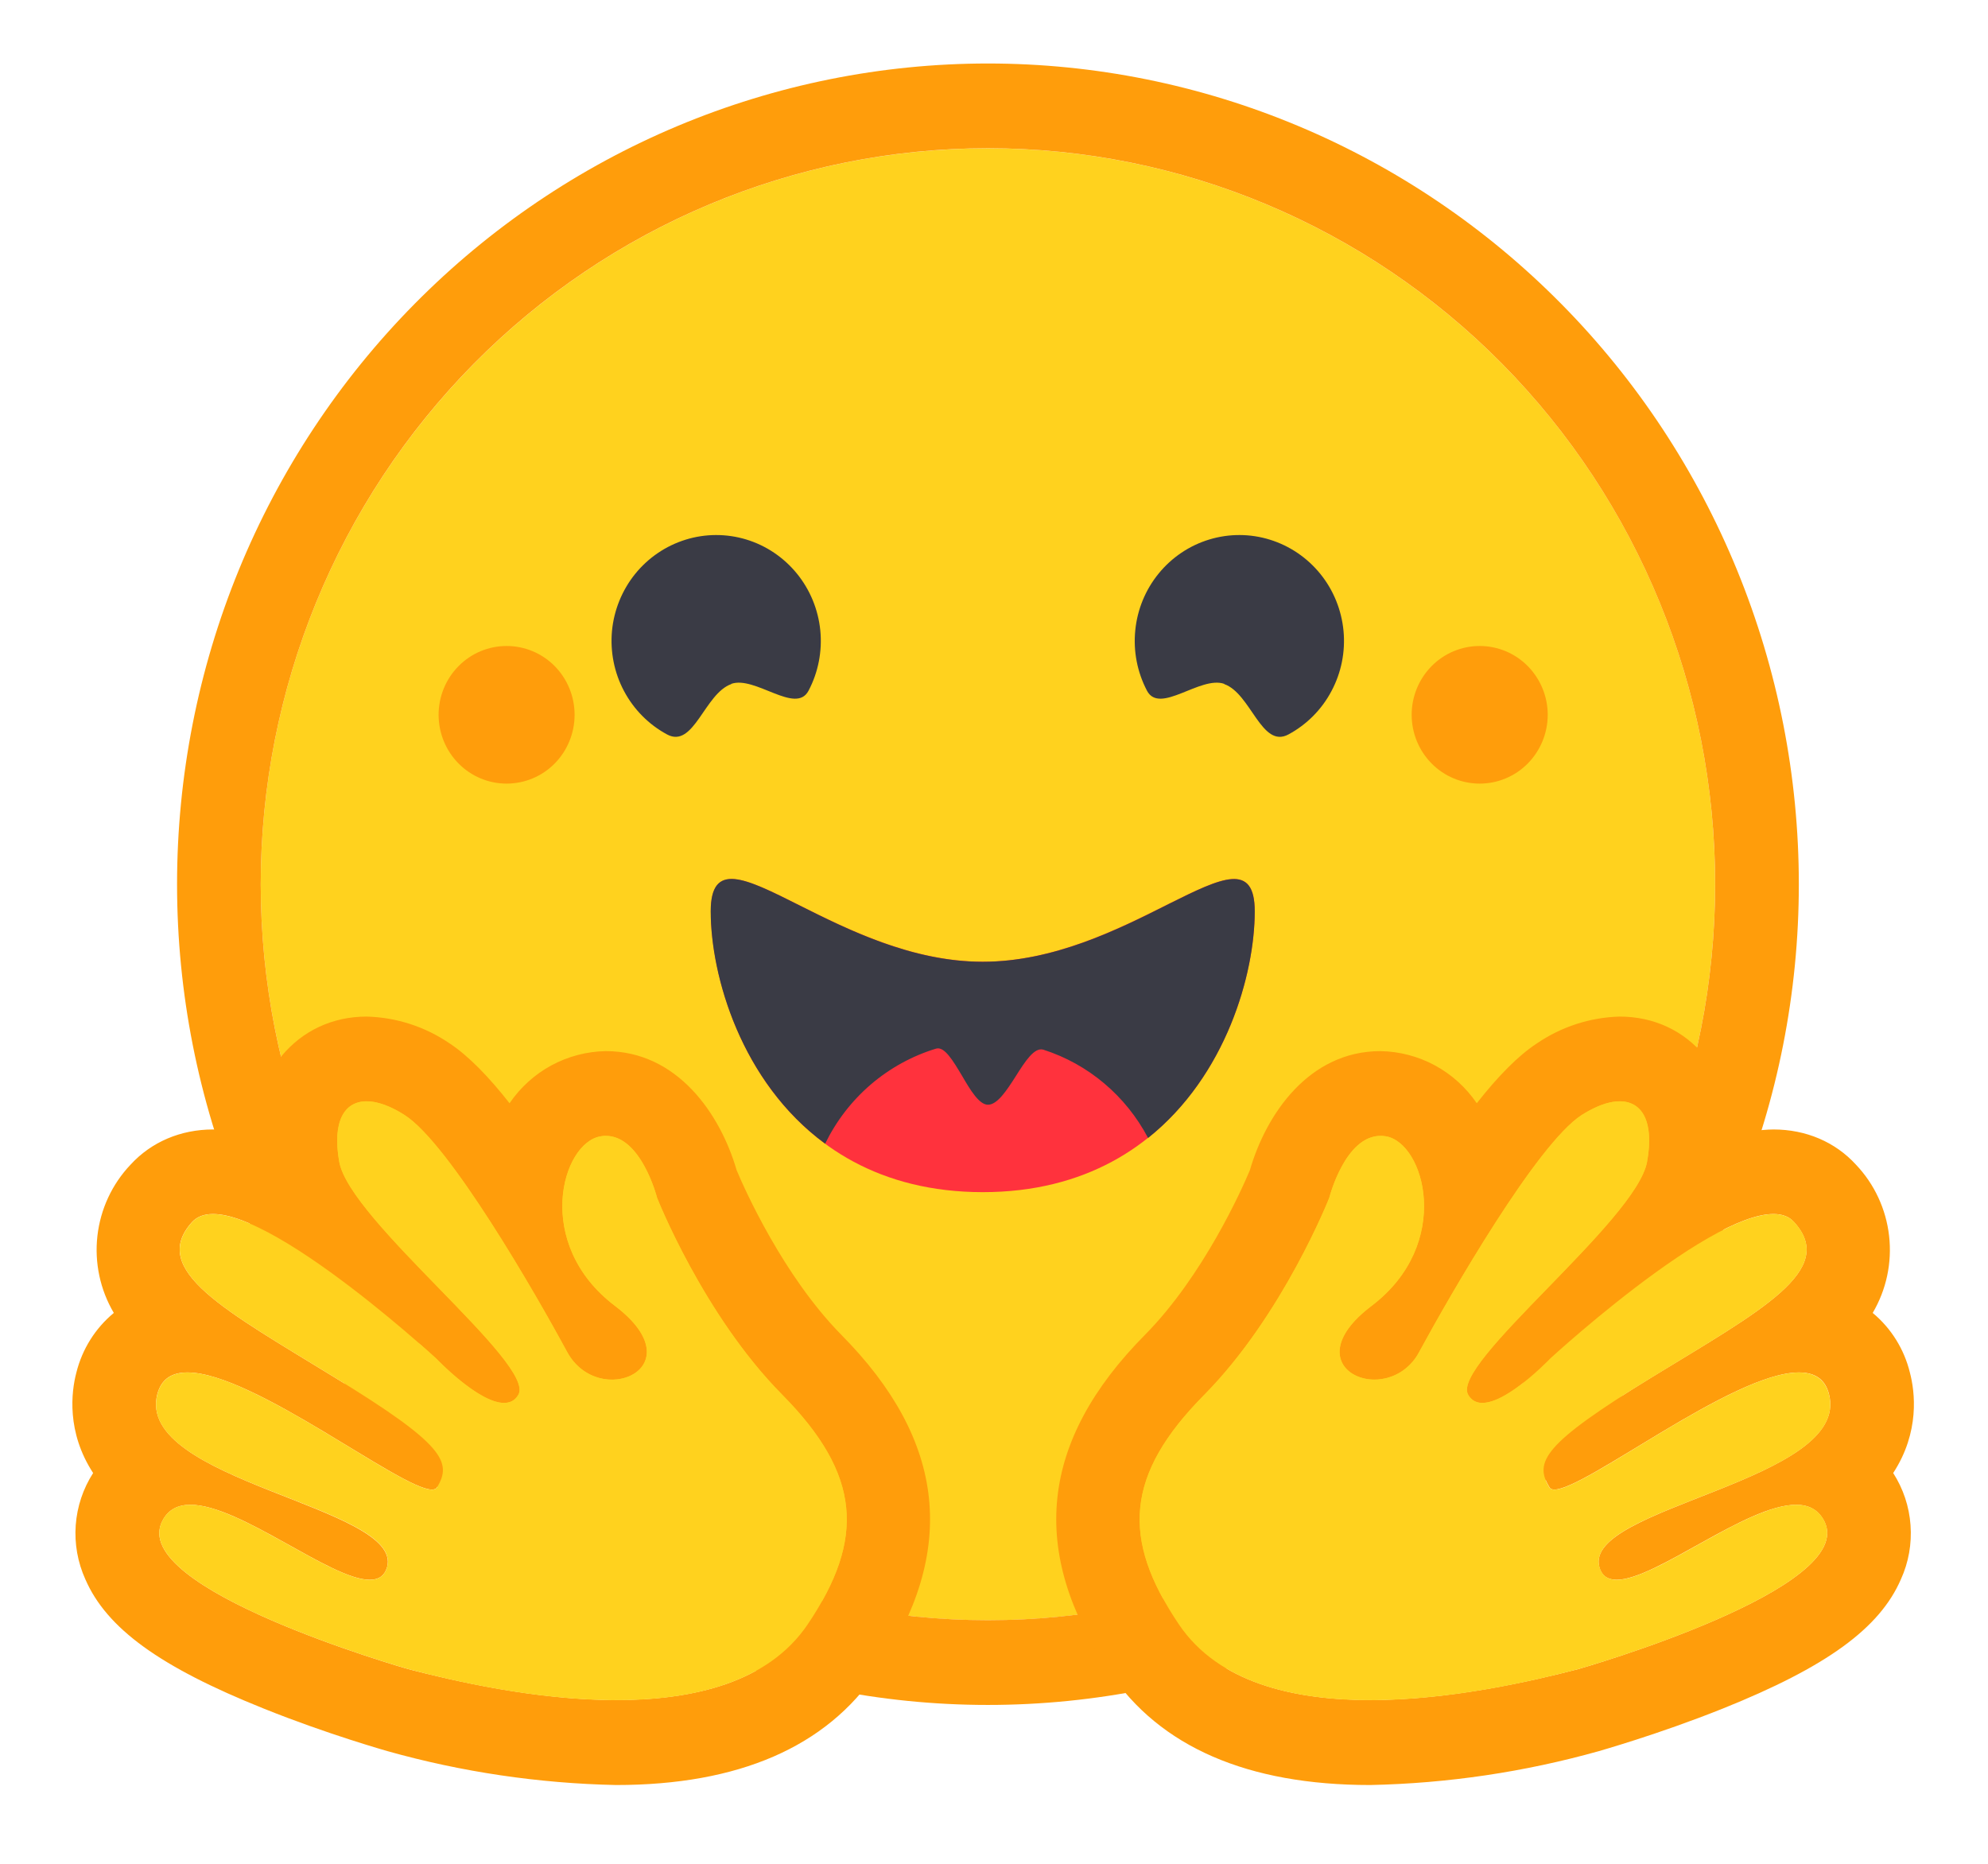
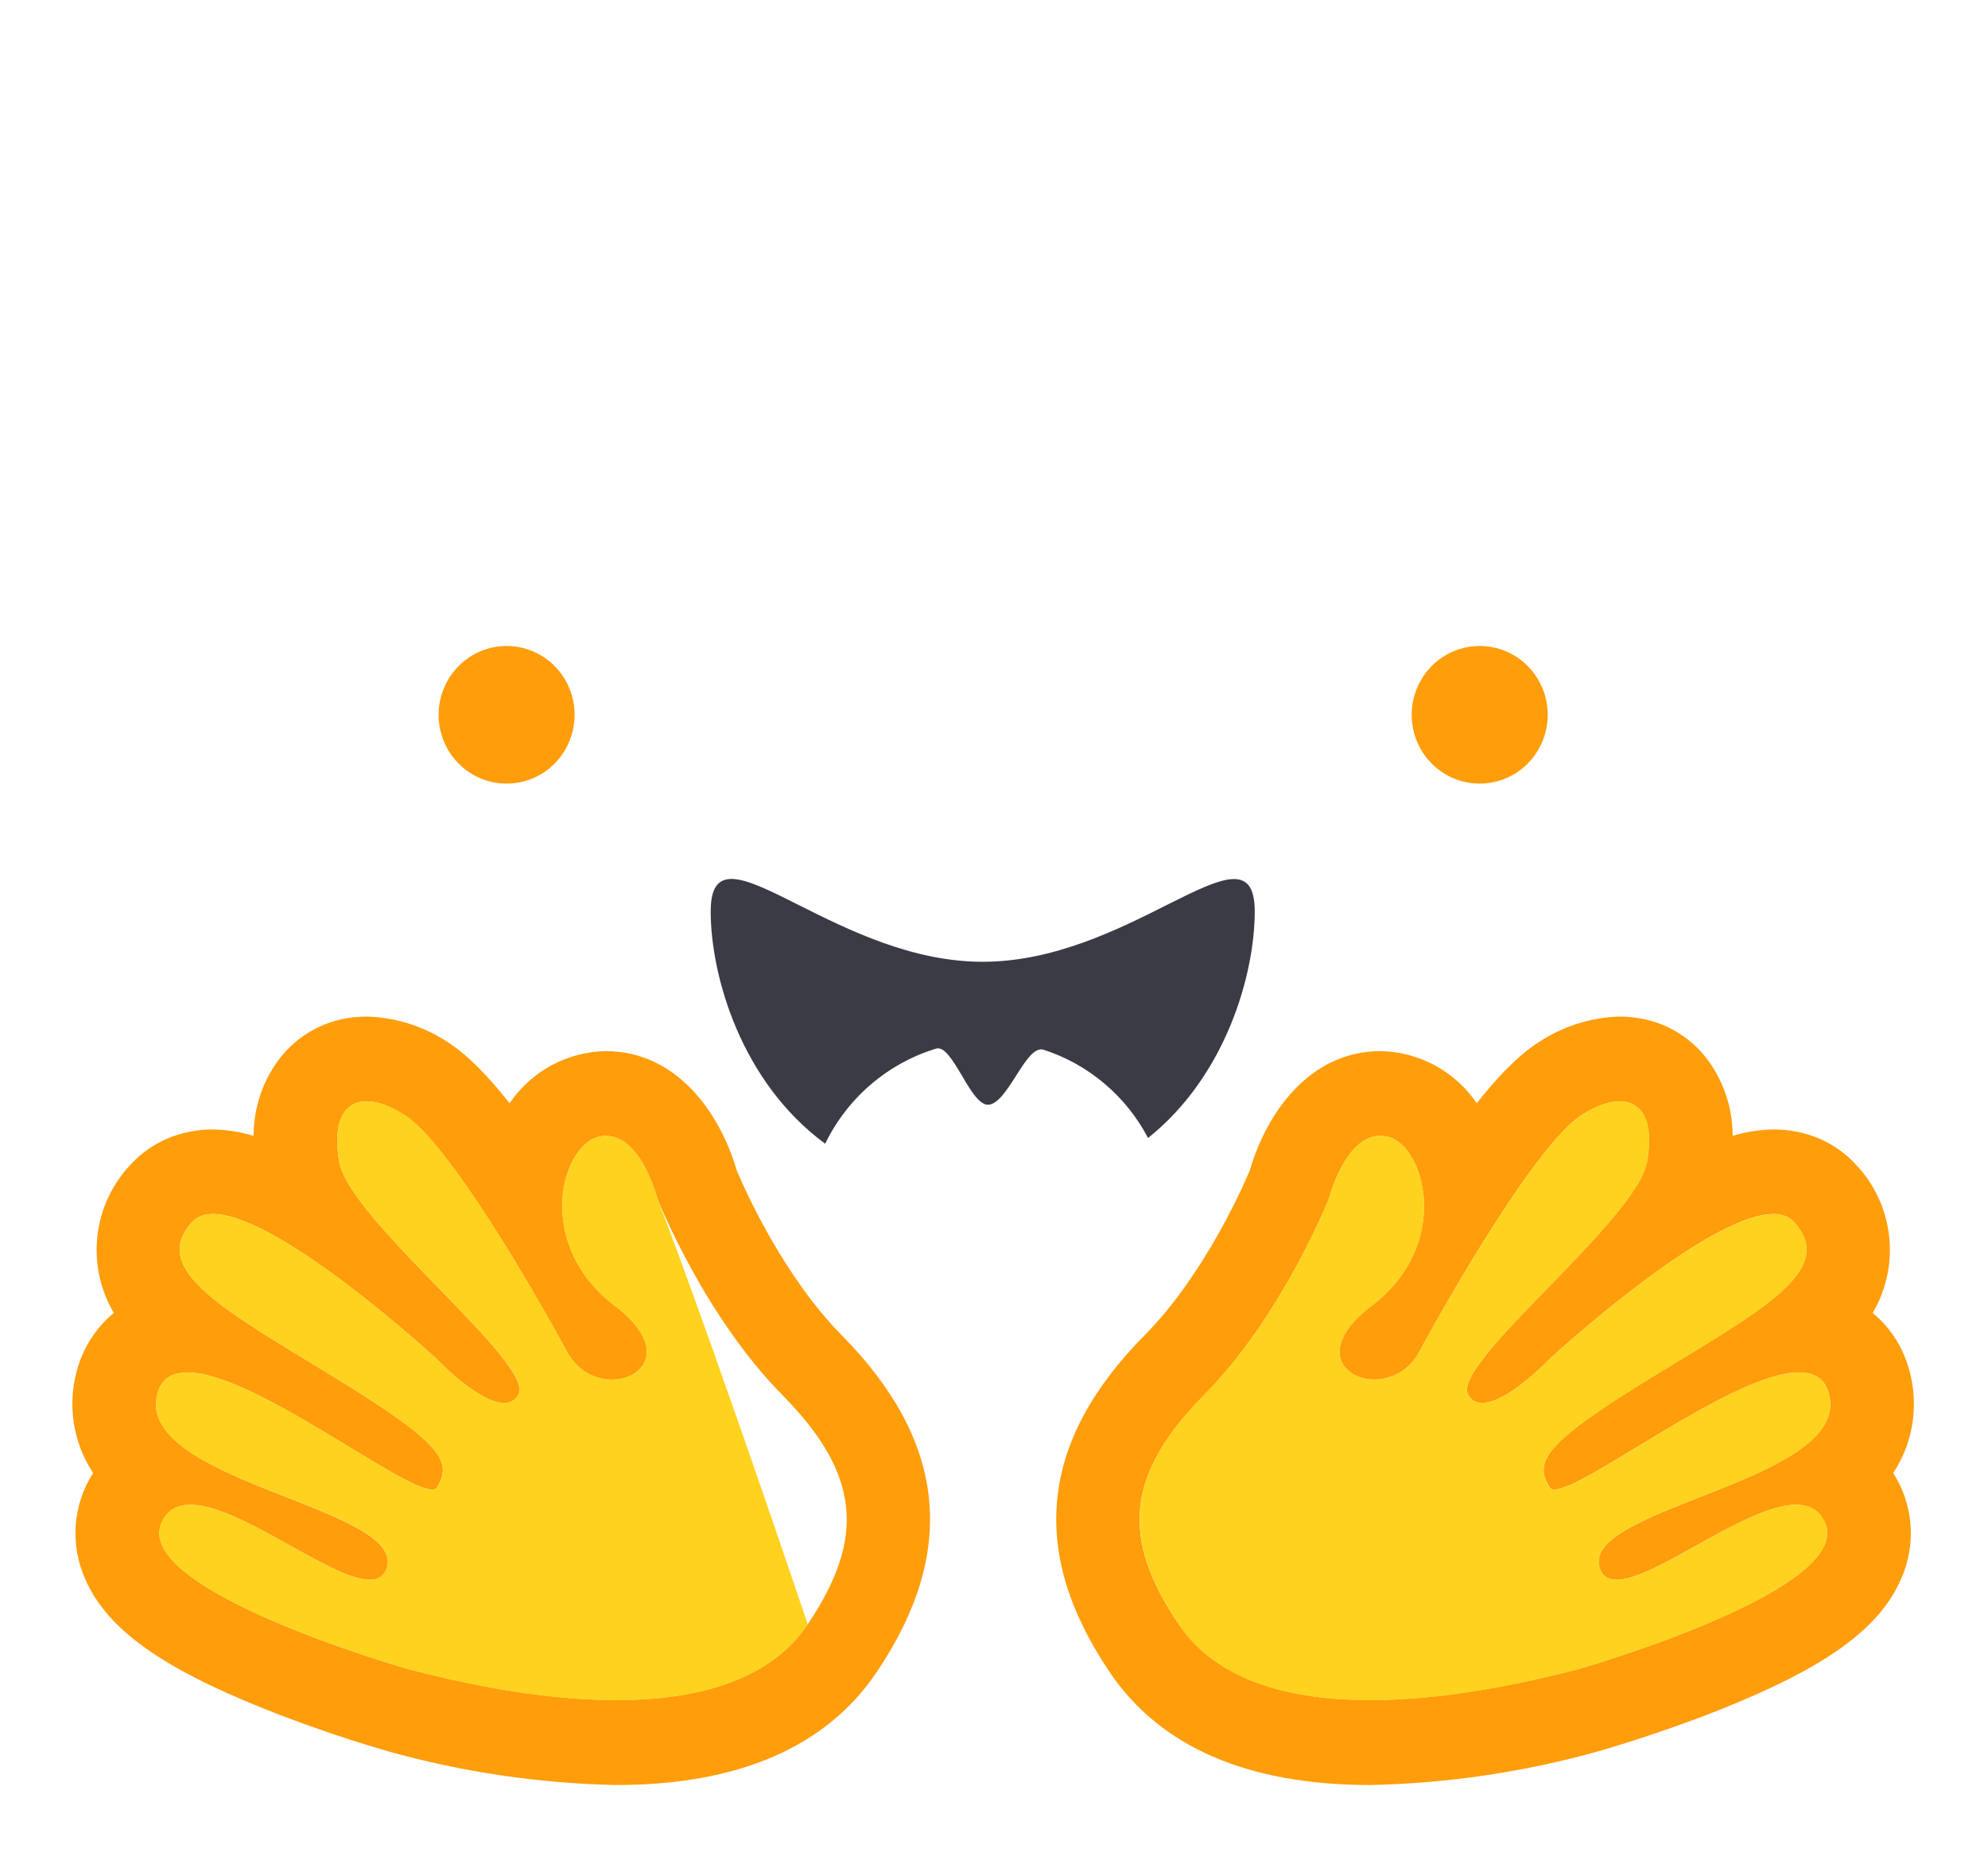
<svg xmlns="http://www.w3.org/2000/svg" width="32" height="30" viewBox="0 0 32 30" fill="none">
-   <path d="M15.902 26.08C19.007 26.08 21.984 24.832 24.179 22.61C26.375 20.388 27.608 17.375 27.608 14.233C27.608 11.091 26.375 8.078 24.179 5.857C21.984 3.635 19.007 2.387 15.902 2.387C12.798 2.387 9.821 3.635 7.626 5.857C5.43 8.078 4.197 11.091 4.197 14.233C4.197 17.375 5.43 20.388 7.626 22.61C9.821 24.832 12.798 26.08 15.902 26.08Z" fill="#FFD21E" />
-   <path d="M27.608 14.233C27.608 11.091 26.374 8.078 24.179 5.856C21.984 3.634 19.007 2.386 15.902 2.386C12.798 2.386 9.821 3.634 7.625 5.856C5.43 8.078 4.197 11.091 4.197 14.233C4.197 17.375 5.43 20.388 7.625 22.61C9.821 24.831 12.798 26.079 15.902 26.079C19.007 26.079 21.984 24.831 24.179 22.61C26.374 20.388 27.608 17.375 27.608 14.233ZM2.85 14.233C2.85 12.498 3.187 10.78 3.843 9.177C4.499 7.575 5.461 6.118 6.673 4.892C7.885 3.665 9.324 2.692 10.907 2.028C12.491 1.364 14.188 1.022 15.902 1.022C17.616 1.022 19.314 1.364 20.897 2.028C22.481 2.692 23.92 3.665 25.132 4.892C26.344 6.118 27.305 7.575 27.961 9.177C28.617 10.78 28.955 12.498 28.955 14.233C28.955 17.736 27.58 21.096 25.132 23.574C22.684 26.051 19.364 27.443 15.902 27.443C12.441 27.443 9.12 26.051 6.673 23.574C4.225 21.096 2.85 17.736 2.85 14.233Z" fill="#FF9D0B" />
-   <path d="M19.705 11.011C20.136 11.161 20.305 12.054 20.739 11.822C21.033 11.664 21.275 11.421 21.432 11.124C21.59 10.828 21.658 10.49 21.626 10.154C21.594 9.819 21.465 9.5 21.254 9.239C21.043 8.978 20.761 8.786 20.442 8.687C20.124 8.588 19.784 8.587 19.465 8.684C19.145 8.781 18.862 8.972 18.65 9.232C18.438 9.492 18.307 9.81 18.274 10.146C18.24 10.481 18.306 10.819 18.462 11.117C18.668 11.509 19.321 10.871 19.708 11.008L19.705 11.011ZM11.772 11.011C11.341 11.161 11.169 12.054 10.738 11.822C10.444 11.664 10.203 11.421 10.045 11.124C9.887 10.828 9.82 10.49 9.851 10.154C9.883 9.819 10.013 9.5 10.223 9.239C10.434 8.978 10.716 8.786 11.035 8.687C11.353 8.588 11.694 8.587 12.013 8.684C12.332 8.781 12.615 8.972 12.827 9.232C13.039 9.492 13.17 9.81 13.204 10.146C13.237 10.481 13.172 10.819 13.015 11.117C12.81 11.509 12.153 10.871 11.769 11.008L11.772 11.011Z" fill="#3A3B45" />
-   <path d="M15.818 19.189C19.129 19.189 20.197 16.203 20.197 14.669C20.197 13.871 19.668 14.123 18.819 14.546C18.034 14.938 16.98 15.48 15.821 15.48C13.399 15.48 11.442 13.135 11.442 14.669C11.442 16.203 12.507 19.189 15.821 19.189H15.818Z" fill="#FF323D" />
  <path fill-rule="evenodd" clip-rule="evenodd" d="M13.282 18.409C13.46 18.044 13.71 17.719 14.017 17.456C14.324 17.193 14.682 16.996 15.067 16.879C15.202 16.838 15.34 17.073 15.485 17.315C15.62 17.547 15.761 17.782 15.903 17.782C16.054 17.782 16.206 17.55 16.351 17.322C16.502 17.083 16.65 16.852 16.795 16.896C17.519 17.128 18.123 17.639 18.48 18.317C19.736 17.315 20.197 15.679 20.197 14.67C20.197 13.872 19.669 14.124 18.82 14.547L18.773 14.571C17.994 14.963 16.957 15.481 15.818 15.481C14.68 15.481 13.646 14.963 12.864 14.571C11.989 14.131 11.44 13.855 11.44 14.67C11.44 15.709 11.931 17.417 13.282 18.409Z" fill="#3A3B45" />
  <path d="M23.818 12.613C24.108 12.613 24.387 12.497 24.592 12.289C24.797 12.081 24.913 11.799 24.913 11.505C24.913 11.212 24.797 10.93 24.592 10.722C24.387 10.514 24.108 10.398 23.818 10.398C23.528 10.398 23.249 10.514 23.044 10.722C22.838 10.93 22.723 11.212 22.723 11.505C22.723 11.799 22.838 12.081 23.044 12.289C23.249 12.497 23.528 12.613 23.818 12.613ZM8.155 12.613C8.445 12.613 8.724 12.497 8.929 12.289C9.134 12.081 9.249 11.799 9.249 11.505C9.249 11.212 9.134 10.93 8.929 10.722C8.724 10.514 8.445 10.398 8.155 10.398C7.864 10.398 7.586 10.514 7.381 10.722C7.175 10.93 7.06 11.212 7.06 11.505C7.06 11.799 7.175 12.081 7.381 12.289C7.586 12.497 7.864 12.613 8.155 12.613ZM5.901 16.363C5.356 16.363 4.871 16.588 4.53 17.001C4.24 17.363 4.082 17.816 4.082 18.283C3.87 18.218 3.65 18.184 3.429 18.18C2.907 18.18 2.435 18.382 2.102 18.746C1.804 19.059 1.617 19.462 1.568 19.893C1.519 20.325 1.612 20.76 1.832 21.133C1.534 21.379 1.323 21.716 1.229 22.094C1.148 22.401 1.068 23.049 1.499 23.71C1.337 23.962 1.241 24.25 1.219 24.549C1.197 24.849 1.251 25.149 1.374 25.421C1.718 26.212 2.577 26.833 4.244 27.501C5.278 27.917 6.228 28.183 6.235 28.186C7.435 28.523 8.672 28.706 9.916 28.732C11.89 28.732 13.302 28.118 14.114 26.911C15.42 24.971 15.235 23.195 13.541 21.484C12.608 20.536 11.985 19.142 11.857 18.835C11.594 17.928 10.9 16.919 9.751 16.919C9.446 16.924 9.146 17.003 8.876 17.148C8.607 17.294 8.376 17.503 8.202 17.758C7.865 17.328 7.535 16.991 7.239 16.796C6.843 16.525 6.379 16.375 5.901 16.363ZM5.901 17.727C6.073 17.727 6.285 17.802 6.514 17.949C7.235 18.412 8.62 20.823 9.128 21.76C9.297 22.074 9.59 22.207 9.849 22.207C10.371 22.207 10.775 21.685 9.9 21.02C8.579 20.021 9.041 18.388 9.671 18.29C9.697 18.283 9.728 18.283 9.751 18.283C10.324 18.283 10.577 19.282 10.577 19.282C10.577 19.282 11.318 21.163 12.591 22.452C13.861 23.737 13.928 24.77 13.002 26.144C12.369 27.082 11.159 27.364 9.916 27.364C8.633 27.364 7.313 27.058 6.575 26.867C6.538 26.857 2.044 25.571 2.614 24.48C2.708 24.296 2.866 24.221 3.065 24.221C3.867 24.221 5.322 25.428 5.952 25.428C6.09 25.428 6.188 25.37 6.231 25.224C6.497 24.252 2.169 23.843 2.533 22.438C2.6 22.189 2.772 22.091 3.018 22.091C4.076 22.091 6.454 23.976 6.952 23.976C6.989 23.976 7.02 23.966 7.033 23.942C7.282 23.533 7.144 23.246 5.383 22.169C3.628 21.092 2.391 20.444 3.092 19.67C3.173 19.582 3.287 19.541 3.429 19.541C4.497 19.541 7.02 21.866 7.02 21.866C7.02 21.866 7.7 22.582 8.114 22.582C8.209 22.582 8.29 22.547 8.343 22.452C8.633 21.954 5.628 19.65 5.46 18.699C5.346 18.051 5.541 17.727 5.901 17.727Z" fill="#FF9D0B" />
-   <path d="M13.002 26.145C13.929 24.767 13.861 23.734 12.592 22.449C11.318 21.164 10.577 19.279 10.577 19.279C10.577 19.279 10.301 18.188 9.671 18.29C9.041 18.392 8.58 20.022 9.9 21.021C11.217 22.02 9.637 22.698 9.129 21.76C8.624 20.823 7.236 18.413 6.515 17.949C5.797 17.489 5.292 17.744 5.461 18.699C5.629 19.65 8.637 21.955 8.344 22.449C8.051 22.95 7.02 21.866 7.02 21.866C7.02 21.866 3.797 18.897 3.093 19.671C2.392 20.445 3.628 21.092 5.383 22.169C7.145 23.247 7.283 23.533 7.034 23.942C6.781 24.351 2.897 21.034 2.533 22.442C2.17 23.843 6.498 24.249 6.232 25.221C5.963 26.192 3.18 23.387 2.614 24.477C2.042 25.572 6.538 26.857 6.576 26.867C8.024 27.249 11.712 28.057 13.002 26.145Z" fill="#FFD21E" />
+   <path d="M13.002 26.145C11.318 21.164 10.577 19.279 10.577 19.279C10.577 19.279 10.301 18.188 9.671 18.29C9.041 18.392 8.58 20.022 9.9 21.021C11.217 22.02 9.637 22.698 9.129 21.76C8.624 20.823 7.236 18.413 6.515 17.949C5.797 17.489 5.292 17.744 5.461 18.699C5.629 19.65 8.637 21.955 8.344 22.449C8.051 22.95 7.02 21.866 7.02 21.866C7.02 21.866 3.797 18.897 3.093 19.671C2.392 20.445 3.628 21.092 5.383 22.169C7.145 23.247 7.283 23.533 7.034 23.942C6.781 24.351 2.897 21.034 2.533 22.442C2.17 23.843 6.498 24.249 6.232 25.221C5.963 26.192 3.18 23.387 2.614 24.477C2.042 25.572 6.538 26.857 6.576 26.867C8.024 27.249 11.712 28.057 13.002 26.145Z" fill="#FFD21E" />
  <path d="M26.071 16.363C26.617 16.363 27.105 16.588 27.442 17.001C27.732 17.363 27.89 17.816 27.89 18.283C28.103 18.218 28.325 18.183 28.547 18.18C29.069 18.18 29.541 18.381 29.874 18.746C30.172 19.059 30.359 19.462 30.408 19.893C30.457 20.325 30.364 20.76 30.144 21.133C30.441 21.379 30.651 21.717 30.743 22.094C30.824 22.401 30.905 23.049 30.474 23.71C30.635 23.961 30.732 24.25 30.753 24.549C30.775 24.849 30.722 25.148 30.598 25.421C30.255 26.212 29.396 26.833 27.732 27.501C26.694 27.917 25.744 28.183 25.738 28.186C24.538 28.523 23.301 28.706 22.056 28.732C20.082 28.732 18.671 28.118 17.859 26.911C16.552 24.971 16.737 23.195 18.432 21.484C19.368 20.536 19.991 19.142 20.119 18.835C20.382 17.928 21.073 16.919 22.221 16.919C22.527 16.924 22.827 17.003 23.096 17.148C23.366 17.294 23.597 17.503 23.771 17.758C24.108 17.328 24.438 16.991 24.737 16.796C25.132 16.526 25.595 16.376 26.071 16.363ZM26.071 17.727C25.899 17.727 25.691 17.802 25.458 17.948C24.741 18.412 23.353 20.822 22.844 21.76C22.776 21.894 22.672 22.006 22.545 22.085C22.418 22.163 22.272 22.205 22.123 22.206C21.605 22.206 21.197 21.685 22.076 21.02C23.393 20.021 22.932 18.388 22.302 18.289C22.275 18.285 22.248 18.283 22.221 18.283C21.648 18.283 21.396 19.282 21.396 19.282C21.396 19.282 20.655 21.163 19.385 22.452C18.112 23.737 18.044 24.77 18.974 26.144C19.604 27.081 20.817 27.364 22.056 27.364C23.343 27.364 24.66 27.058 25.401 26.867C25.435 26.857 29.931 25.571 29.362 24.48C29.265 24.296 29.11 24.221 28.911 24.221C28.109 24.221 26.651 25.428 26.024 25.428C25.883 25.428 25.785 25.37 25.744 25.224C25.475 24.252 29.803 23.843 29.44 22.438C29.376 22.189 29.204 22.091 28.955 22.091C27.897 22.091 25.519 23.976 25.02 23.976C24.987 23.976 24.956 23.966 24.943 23.942C24.694 23.533 24.828 23.246 26.587 22.169C28.348 21.092 29.584 20.444 28.877 19.67C28.8 19.581 28.685 19.541 28.547 19.541C27.476 19.541 24.953 21.866 24.953 21.866C24.953 21.866 24.273 22.581 23.862 22.581C23.815 22.584 23.769 22.573 23.729 22.55C23.688 22.527 23.655 22.493 23.633 22.452C23.34 21.954 26.344 19.65 26.512 18.698C26.627 18.051 26.432 17.727 26.071 17.727Z" fill="#FF9D0B" />
  <path d="M18.975 26.145C18.048 24.767 18.112 23.734 19.386 22.449C20.656 21.164 21.397 19.279 21.397 19.279C21.397 19.279 21.673 18.188 22.306 18.29C22.933 18.392 23.394 20.022 22.077 21.021C20.757 22.02 22.34 22.698 22.845 21.76C23.354 20.823 24.741 18.413 25.459 17.949C26.176 17.489 26.685 17.744 26.513 18.699C26.345 19.65 23.34 21.955 23.633 22.449C23.923 22.95 24.954 21.866 24.954 21.866C24.954 21.866 28.181 18.897 28.881 19.671C29.582 20.445 28.349 21.092 26.591 22.169C24.829 23.247 24.694 23.533 24.94 23.942C25.193 24.351 29.077 21.034 29.44 22.442C29.804 23.843 25.479 24.249 25.745 25.221C26.015 26.192 28.794 23.387 29.363 24.477C29.932 25.572 25.439 26.857 25.402 26.867C23.95 27.249 20.262 28.057 18.975 26.145Z" fill="#FFD21E" />
</svg>